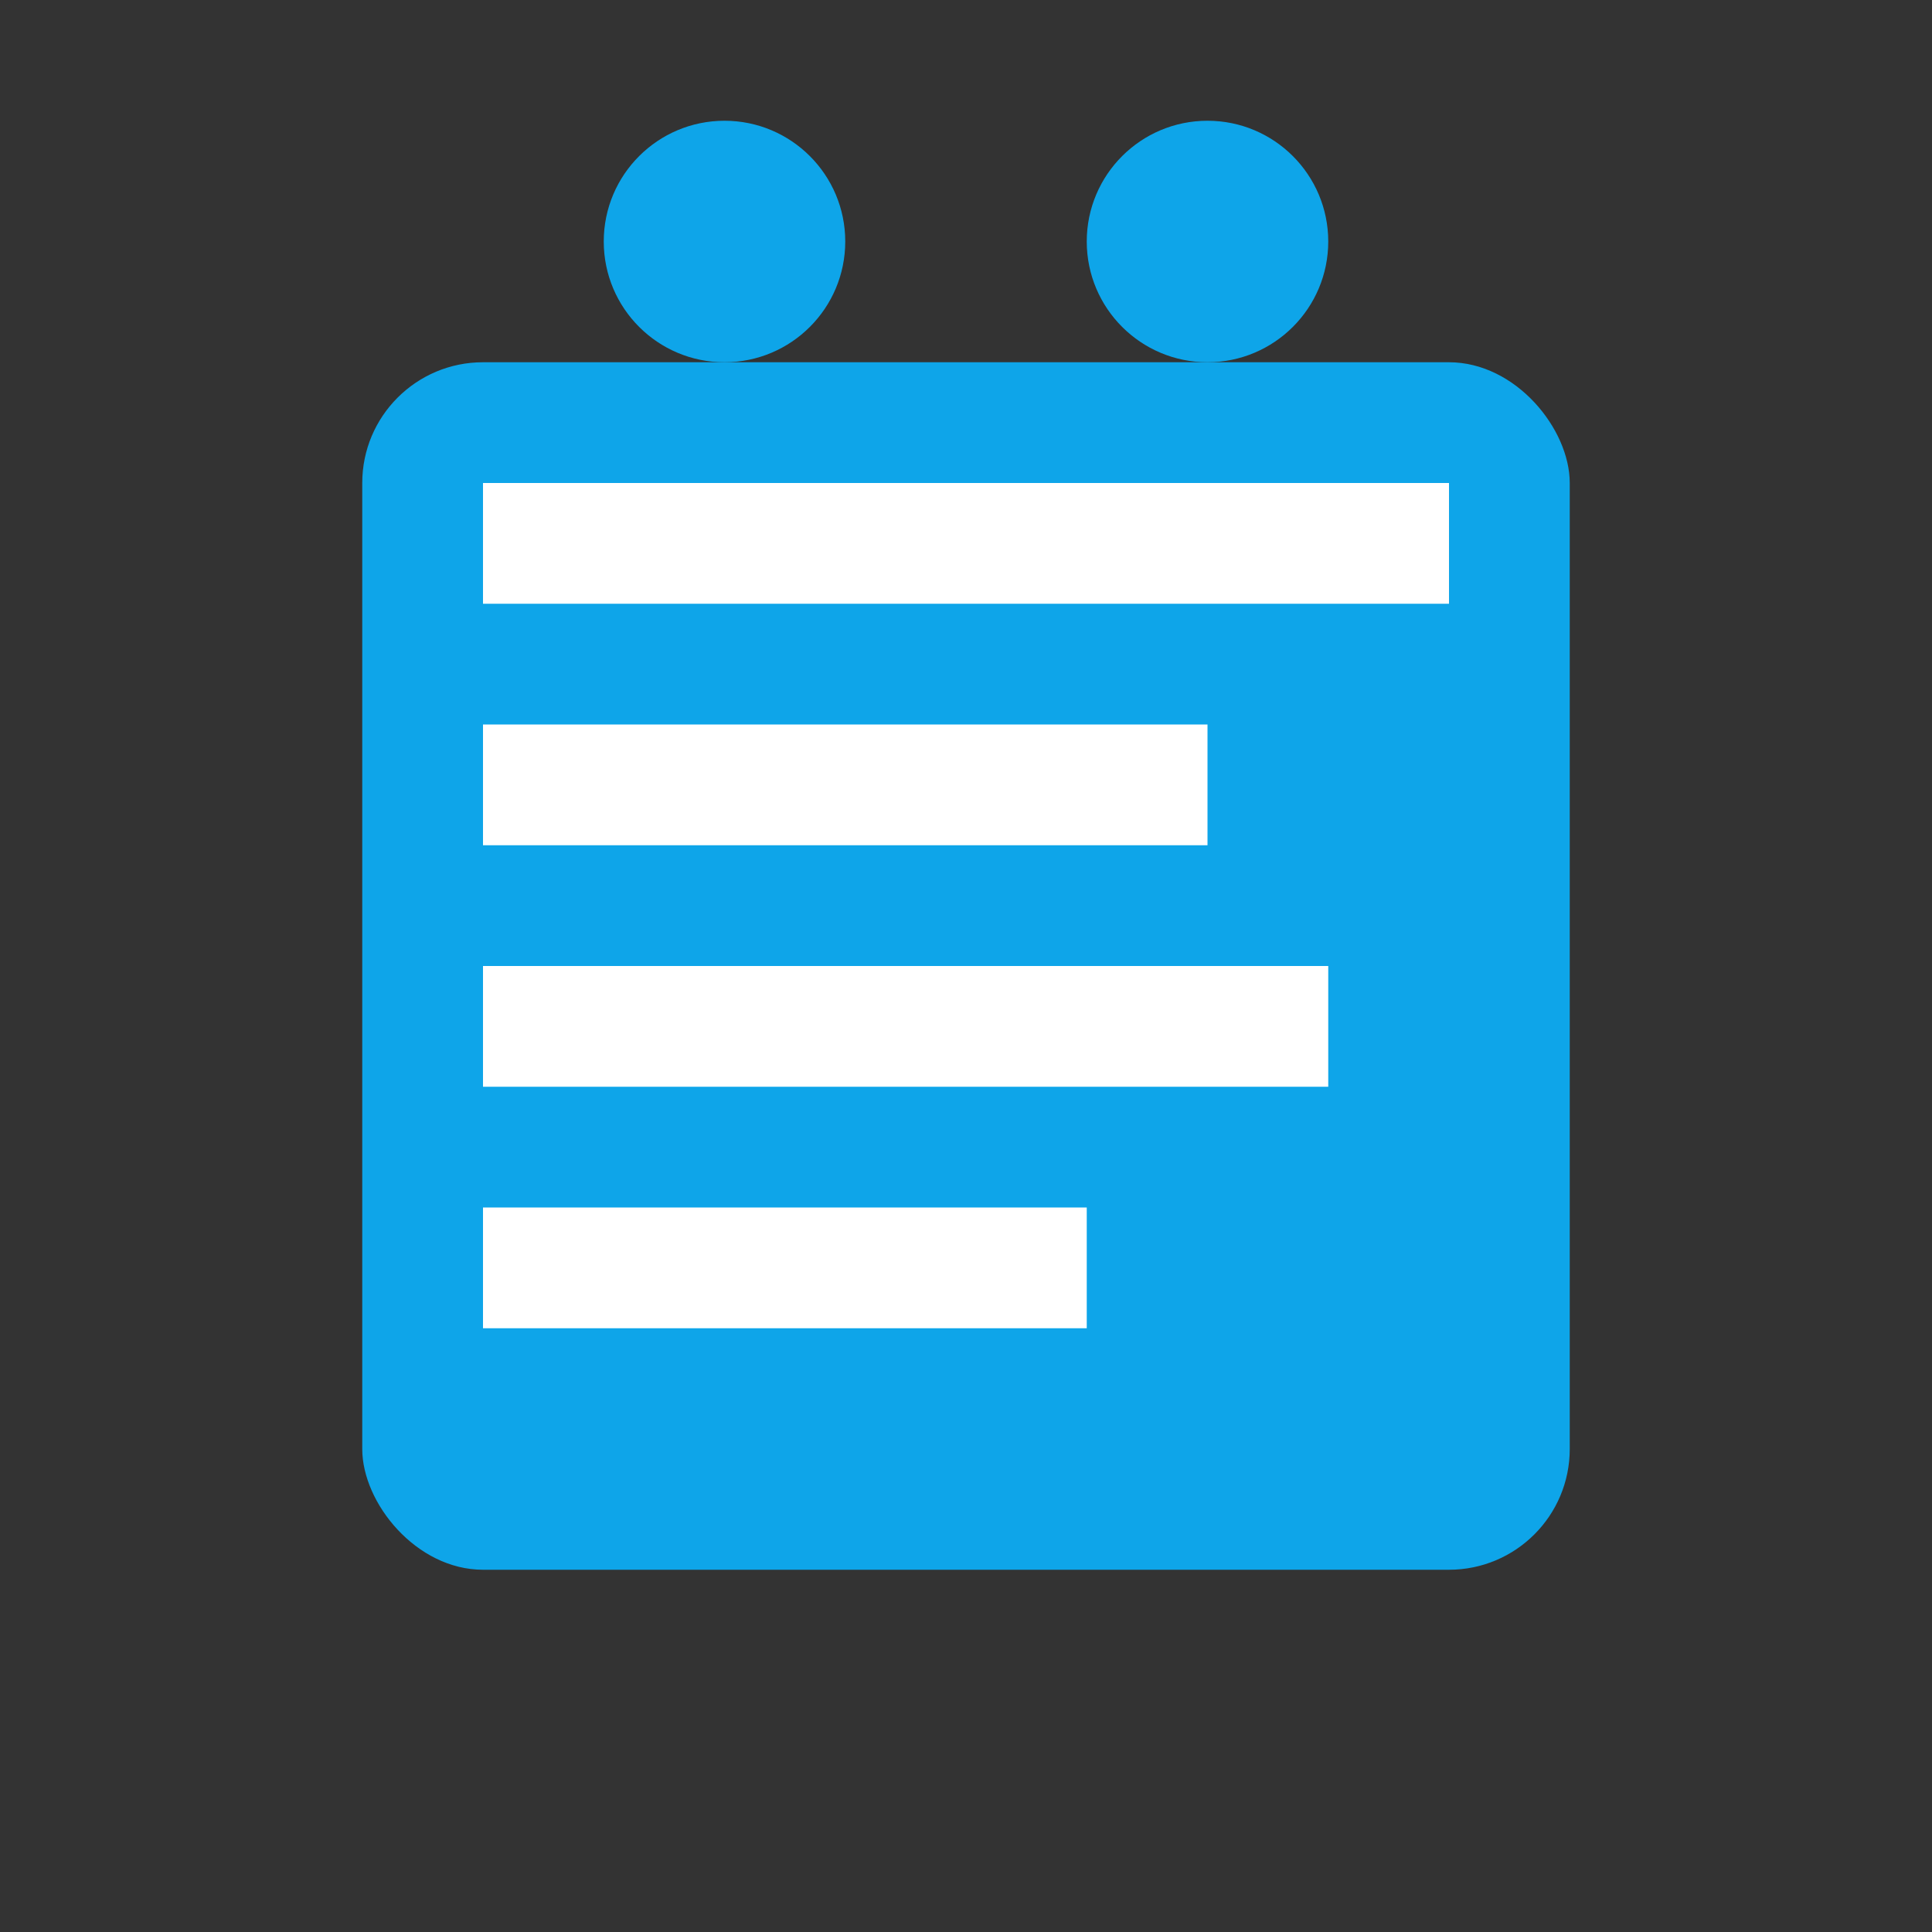
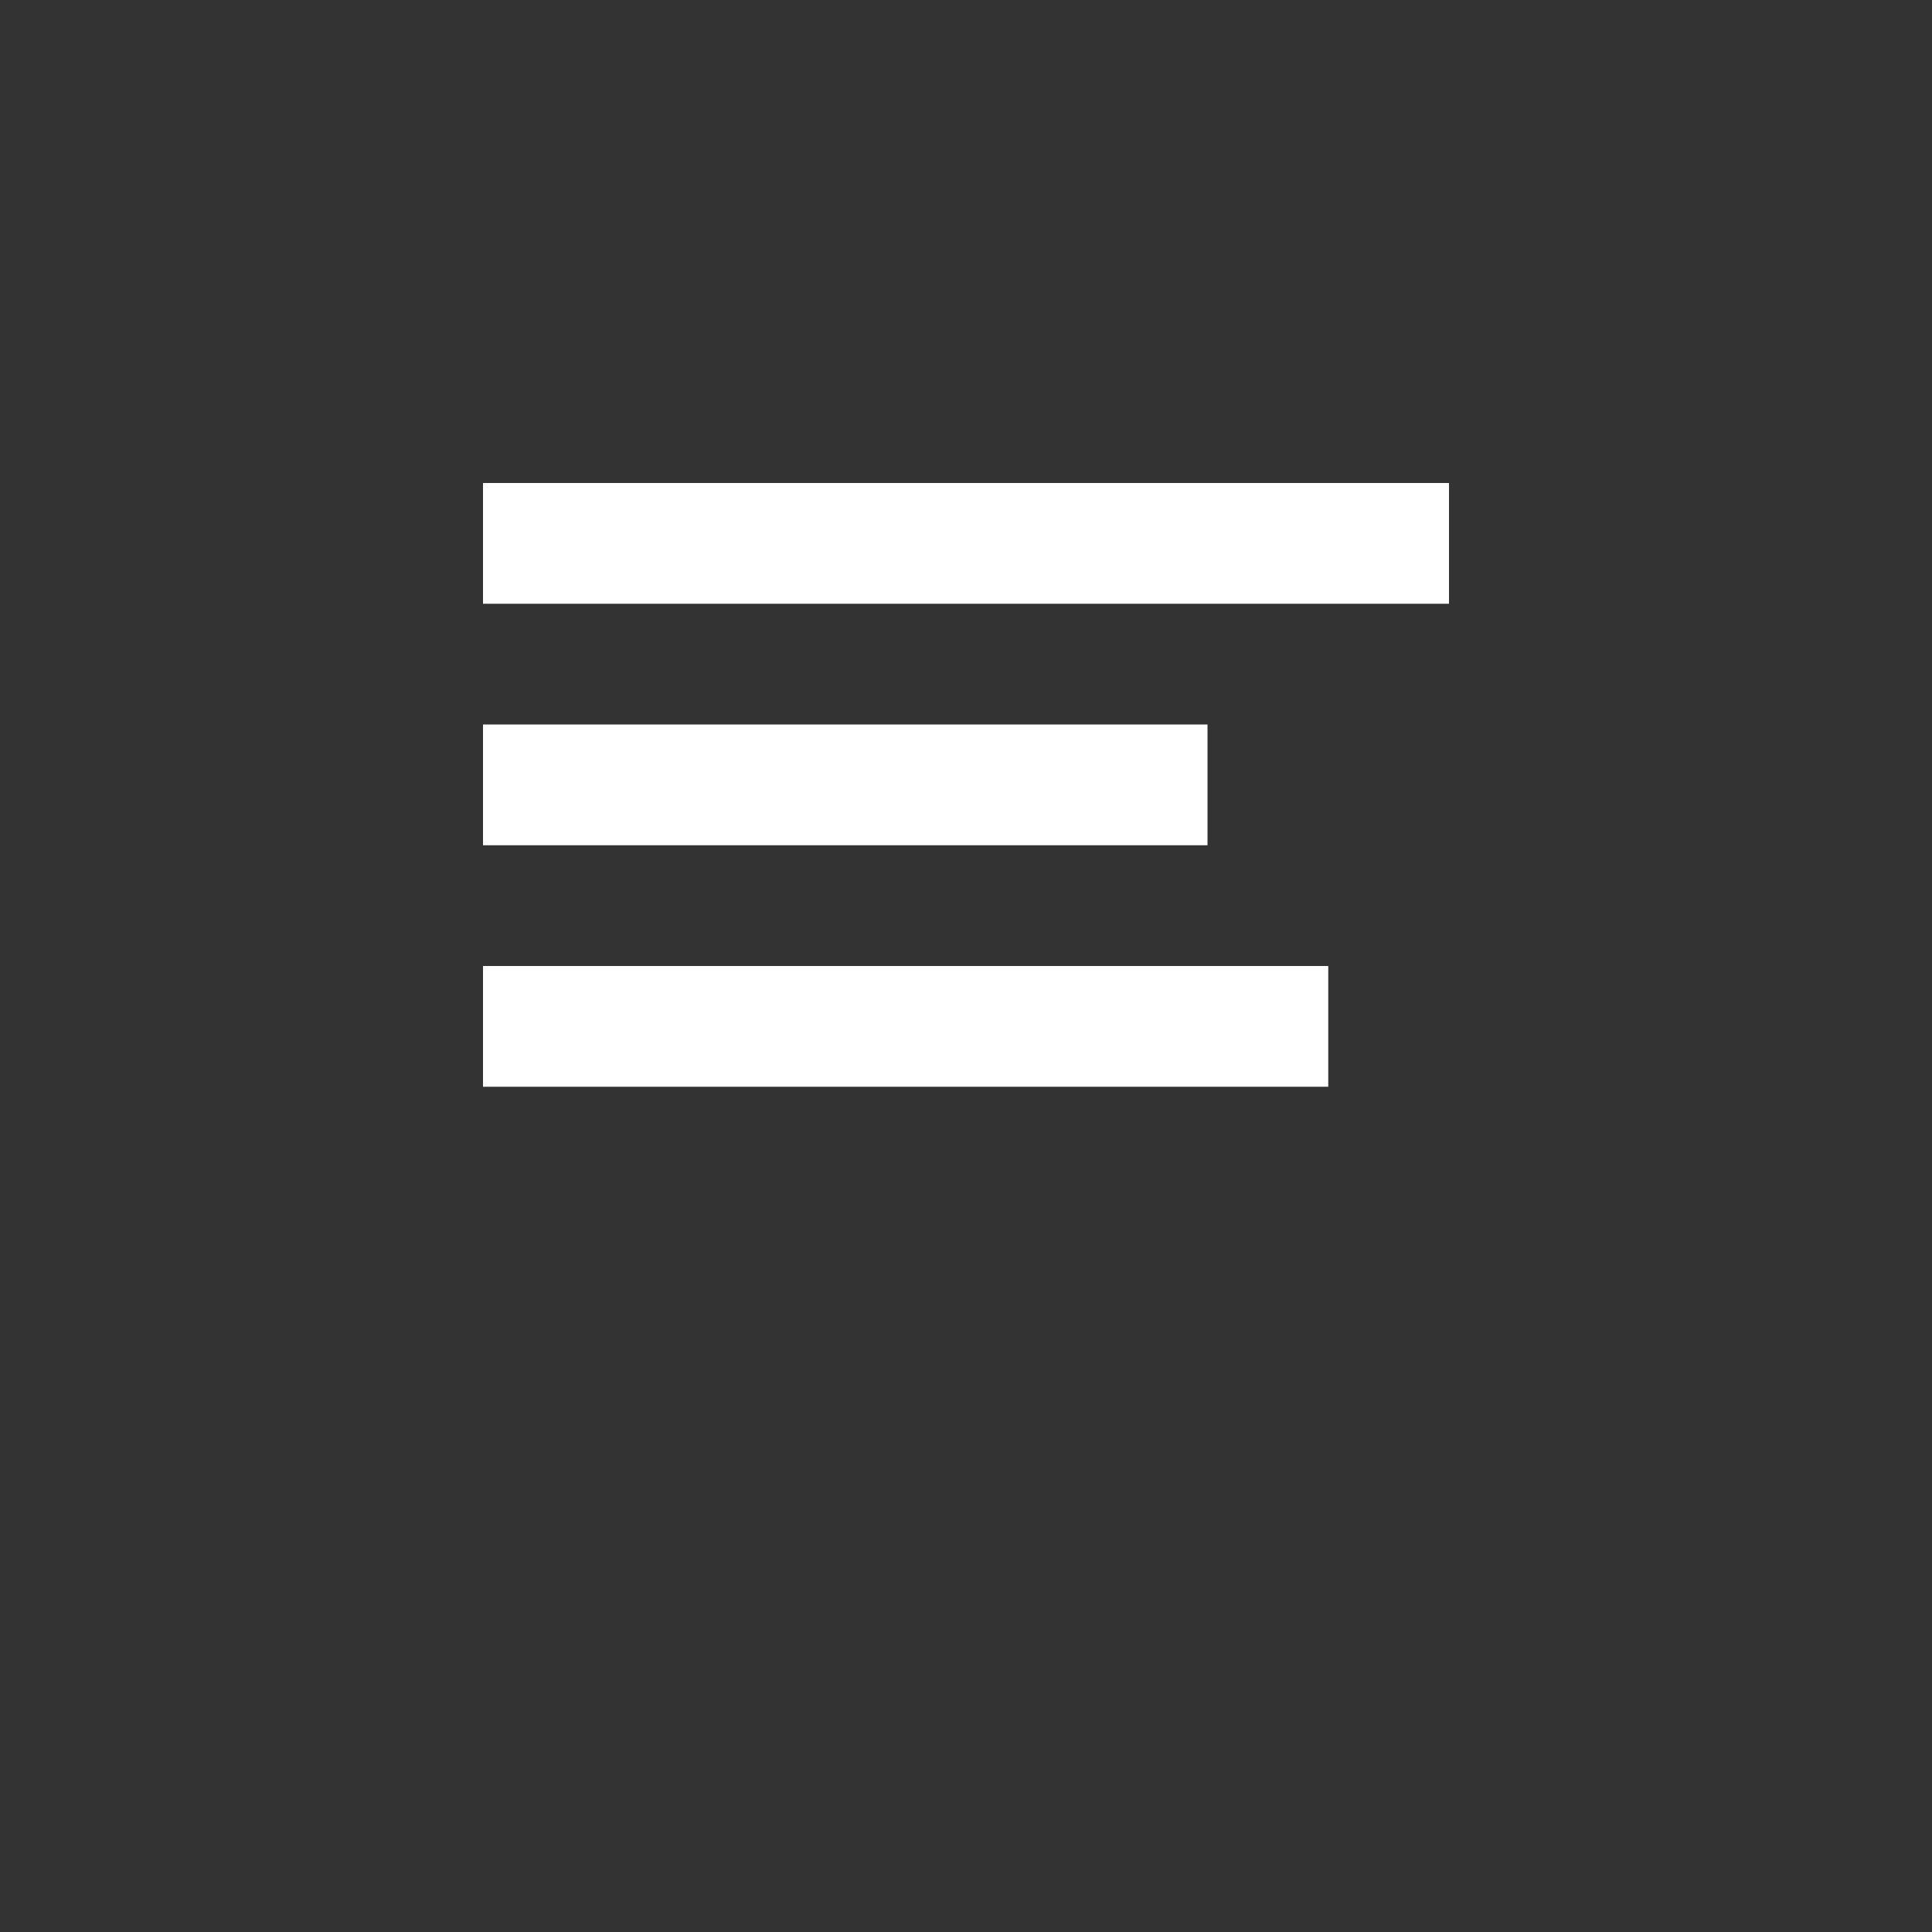
<svg xmlns="http://www.w3.org/2000/svg" width="32" height="32" viewBox="0 0 32 32" fill="none">
  <rect x="0" y="0" width="32" height="32" fill="#333333" stroke="none" />
-   <rect x="6" y="6" width="20" height="20" rx="2" fill="#0EA5E9" />
  <rect x="8" y="8" width="16" height="2" fill="white" />
  <rect x="8" y="12" width="12" height="2" fill="white" />
  <rect x="8" y="16" width="14" height="2" fill="white" />
-   <rect x="8" y="20" width="10" height="2" fill="white" />
-   <circle cx="12" cy="4" r="2" fill="#0EA5E9" />
-   <circle cx="20" cy="4" r="2" fill="#0EA5E9" />
</svg>